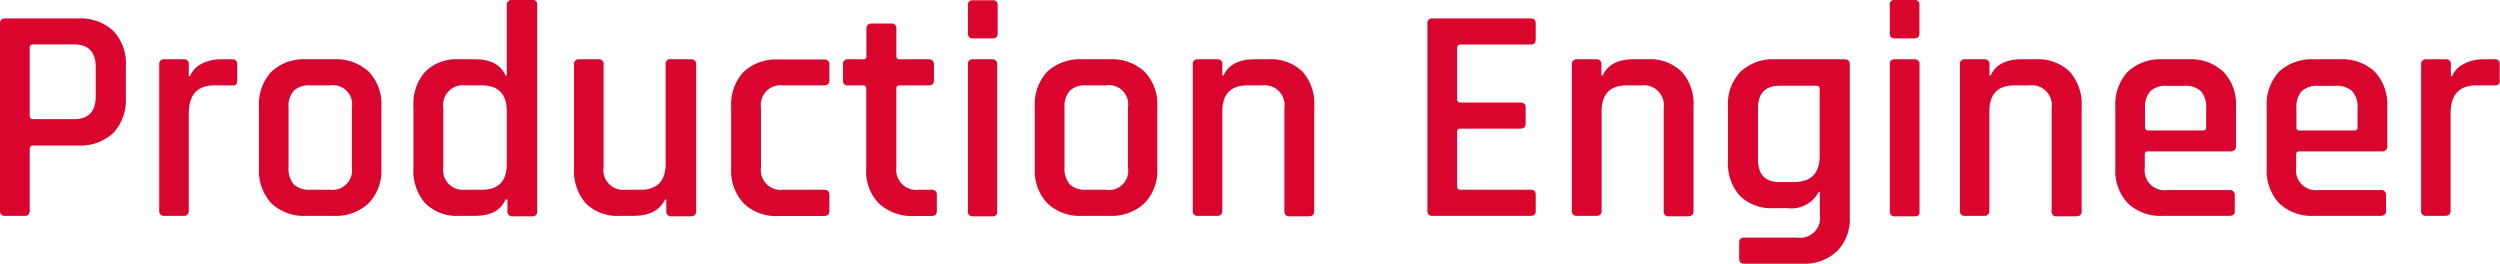
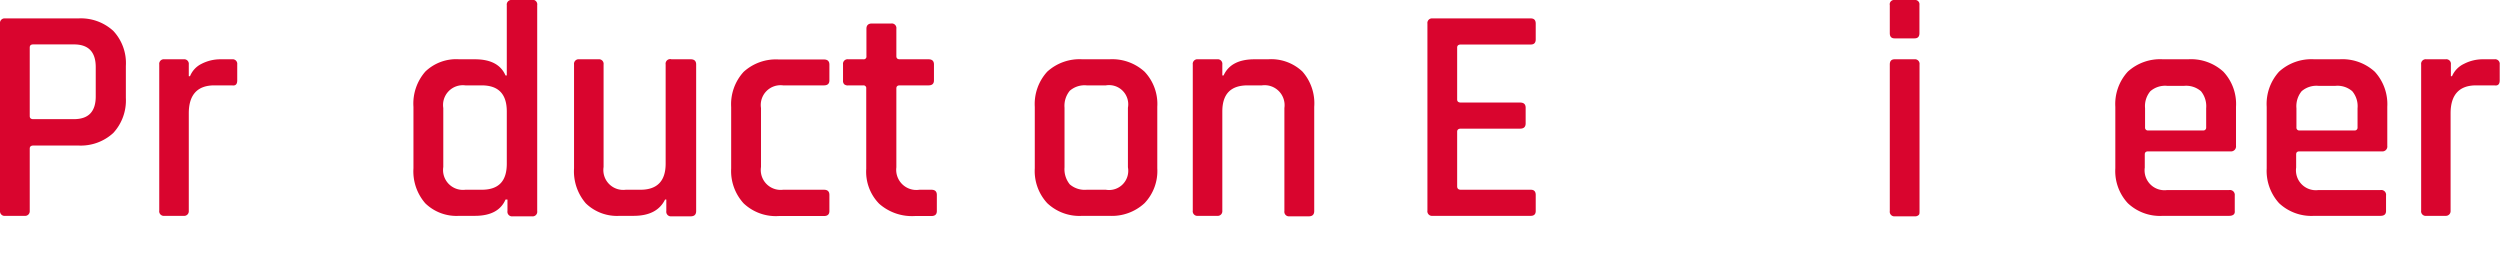
<svg xmlns="http://www.w3.org/2000/svg" viewBox="0 0 260.61 27.49">
  <defs>
    <style>.cls-1{fill:#d9052e;}</style>
  </defs>
  <g id="レイヤー_2" data-name="レイヤー 2">
    <g id="d">
      <path class="cls-1" d="M2.56,22.5h-2A.48.48,0,0,1,0,22V2.46a.48.48,0,0,1,.54-.54H8.16a5,5,0,0,1,3.65,1.3,4.92,4.92,0,0,1,1.31,3.66v3.33a5,5,0,0,1-1.31,3.65,5,5,0,0,1-3.65,1.31H3.49c-.26,0-.39.11-.39.32V22A.48.48,0,0,1,2.56,22.5Zm.9-10.08H7.71c1.52,0,2.27-.79,2.27-2.37V7c0-1.58-.75-2.37-2.27-2.37H3.46c-.24,0-.36.11-.36.32V12.1C3.1,12.31,3.22,12.42,3.46,12.42Z" />
      <path class="cls-1" d="M19.14,22.5h-2a.48.48,0,0,1-.54-.55V6.72a.48.48,0,0,1,.54-.54h2a.48.48,0,0,1,.54.54V7.94h.13A2.46,2.46,0,0,1,21,6.66a4.28,4.28,0,0,1,2-.48h1.19a.48.48,0,0,1,.54.54V8.38c0,.41-.18.58-.54.52H22.34c-1.78,0-2.66,1-2.66,2.91V22A.48.48,0,0,1,19.14,22.5Z" />
-       <path class="cls-1" d="M34.75,22.5H31.94a4.92,4.92,0,0,1-3.67-1.32A5,5,0,0,1,27,17.54v-6.4a5,5,0,0,1,1.29-3.67,5,5,0,0,1,3.67-1.29h2.81a5.05,5.05,0,0,1,3.67,1.29,4.92,4.92,0,0,1,1.32,3.67v6.4a4.9,4.9,0,0,1-1.32,3.64A5,5,0,0,1,34.75,22.5Zm-2.37-2.72h2a2.05,2.05,0,0,0,2.3-2.34V11.23a2,2,0,0,0-2.3-2.33h-2a2.36,2.36,0,0,0-1.76.56,2.47,2.47,0,0,0-.54,1.77v6.21a2.51,2.51,0,0,0,.54,1.78A2.4,2.4,0,0,0,32.38,19.78Z" />
      <path class="cls-1" d="M49.5,22.5H47.87a4.66,4.66,0,0,1-3.53-1.3,5.07,5.07,0,0,1-1.24-3.66v-6.4a5.06,5.06,0,0,1,1.24-3.68,4.65,4.65,0,0,1,3.53-1.28H49.5c1.65,0,2.71.56,3.2,1.69h.13V.54A.48.48,0,0,1,53.38,0h2A.48.48,0,0,1,56,.54V22a.48.48,0,0,1-.55.55h-2a.48.48,0,0,1-.55-.55V20.8H52.7C52.21,21.93,51.15,22.5,49.5,22.5Zm3.33-5.44V11.62c0-1.82-.87-2.72-2.62-2.72h-1.7a2.06,2.06,0,0,0-2.3,2.36v6.15a2.07,2.07,0,0,0,2.3,2.37h1.7C52,19.78,52.83,18.87,52.83,17.06Z" />
      <path class="cls-1" d="M66.05,22.5H64.61a4.67,4.67,0,0,1-3.54-1.3,5.11,5.11,0,0,1-1.23-3.66V6.72a.48.48,0,0,1,.54-.54h2a.48.48,0,0,1,.54.54V17.41a2.07,2.07,0,0,0,2.31,2.37h1.53c1.75,0,2.63-.91,2.63-2.72V6.72A.48.48,0,0,1,70,6.18h2q.57,0,.57.54V22c0,.37-.19.55-.57.55H70a.48.48,0,0,1-.54-.55V20.8h-.13C68.77,21.93,67.69,22.5,66.05,22.5Z" />
      <path class="cls-1" d="M86.46,20.32V22c0,.35-.19.52-.57.52H81.18a4.88,4.88,0,0,1-3.66-1.32,5,5,0,0,1-1.3-3.64v-6.4a5,5,0,0,1,1.3-3.67,5,5,0,0,1,3.66-1.29h4.71q.57,0,.57.54V8.38c0,.35-.19.52-.57.52H81.63a2.06,2.06,0,0,0-2.3,2.36v6.15a2.07,2.07,0,0,0,2.3,2.37h4.26Q86.46,19.78,86.46,20.32Z" />
      <path class="cls-1" d="M90,8.9H88.45A.57.57,0,0,1,88,8.78a.52.52,0,0,1-.12-.4V6.72a.48.48,0,0,1,.55-.54H90a.28.28,0,0,0,.32-.32V3c0-.37.2-.55.58-.55h2a.48.48,0,0,1,.54.55V5.86c0,.21.12.32.35.32h3q.57,0,.57.54V8.38c0,.35-.19.52-.57.52h-3c-.23,0-.35.1-.35.32v8.22a2.1,2.1,0,0,0,2.4,2.34h1.25q.57,0,.57.54V22c0,.35-.19.52-.57.52H95.36a5.16,5.16,0,0,1-3.71-1.28A4.76,4.76,0,0,1,90.3,17.6V9.22A.28.28,0,0,0,90,8.9Z" />
-       <path class="cls-1" d="M100.9,3.46V.54a.45.45,0,0,1,.51-.51h2.08a.45.45,0,0,1,.51.51V3.46q0,.54-.51.54h-2.08Q100.9,4,100.9,3.46Zm0,18.49V6.72q0-.54.51-.54h2a.48.48,0,0,1,.54.54V22a.62.62,0,0,1-.11.43.55.55,0,0,1-.4.12h-2A.48.48,0,0,1,100.9,22Z" />
      <path class="cls-1" d="M115.65,22.5h-2.82a4.88,4.88,0,0,1-3.66-1.32,4.93,4.93,0,0,1-1.3-3.64v-6.4a5,5,0,0,1,1.3-3.67,5,5,0,0,1,3.66-1.29h2.82a5,5,0,0,1,3.66,1.29,4.89,4.89,0,0,1,1.33,3.67v6.4a4.86,4.86,0,0,1-1.33,3.64A5,5,0,0,1,115.65,22.5Zm-2.37-2.72h2a2,2,0,0,0,2.3-2.34V11.23a2,2,0,0,0-2.3-2.33h-2a2.34,2.34,0,0,0-1.76.56,2.47,2.47,0,0,0-.55,1.77v6.21a2.51,2.51,0,0,0,.55,1.78A2.38,2.38,0,0,0,113.28,19.78Z" />
      <path class="cls-1" d="M126.88,22.5h-2a.48.48,0,0,1-.54-.55V6.72a.48.48,0,0,1,.54-.54h2a.48.48,0,0,1,.54.54V7.87h.13c.51-1.13,1.59-1.69,3.23-1.69h1.41a4.74,4.74,0,0,1,3.58,1.28A5,5,0,0,1,137,11.14V22c0,.37-.19.55-.57.55h-2a.48.48,0,0,1-.54-.55V11.26a2.08,2.08,0,0,0-2.34-2.36h-1.5c-1.75,0-2.63.9-2.63,2.72V22A.48.48,0,0,1,126.88,22.5Z" />
      <path class="cls-1" d="M159.58,22.5H149.34a.48.48,0,0,1-.54-.55V2.46a.48.48,0,0,1,.54-.54h10.24q.51,0,.51.54V4.1q0,.54-.51.54h-7.29c-.26,0-.39.11-.39.32v5.41c0,.21.13.32.39.32h6.17c.39,0,.58.18.58.54v1.63c0,.37-.19.55-.58.55h-6.17c-.26,0-.39.11-.39.32v5.69q0,.36.39.36h7.29q.51,0,.51.54V22C160.09,22.32,159.92,22.5,159.58,22.5Z" />
-       <path class="cls-1" d="M166.4,22.5h-2a.48.48,0,0,1-.54-.55V6.72a.48.48,0,0,1,.54-.54h2a.48.48,0,0,1,.54.54V7.87h.13c.51-1.13,1.59-1.69,3.23-1.69h1.41a4.74,4.74,0,0,1,3.58,1.28,5,5,0,0,1,1.25,3.68V22c0,.37-.19.55-.57.55h-2a.48.48,0,0,1-.54-.55V11.26a2.08,2.08,0,0,0-2.34-2.36h-1.5c-1.75,0-2.63.9-2.63,2.72V22A.48.48,0,0,1,166.4,22.5Z" />
-       <path class="cls-1" d="M186.33,21.7h-1.44a4.66,4.66,0,0,1-3.53-1.3,5.09,5.09,0,0,1-1.23-3.66v-5.6a4.92,4.92,0,0,1,1.31-3.67,5,5,0,0,1,3.65-1.29h7.16c.39,0,.58.18.58.54V22.56a4.81,4.81,0,0,1-1.33,3.63,5,5,0,0,1-3.66,1.3h-6q-.54,0-.54-.51V25.31a.48.48,0,0,1,.54-.54h5.54a2.07,2.07,0,0,0,2.33-2.37V20h-.12A3.21,3.21,0,0,1,186.33,21.7Zm3.36-5.44v-7c0-.22-.11-.32-.35-.32h-3.81c-1.51,0-2.27.79-2.27,2.36v5.32c0,1.58.76,2.36,2.27,2.36h1.54C188.82,18.94,189.69,18.05,189.69,16.26Z" />
      <path class="cls-1" d="M197,3.46V.54A.45.45,0,0,1,197.5,0h2.08a.45.45,0,0,1,.51.51V3.46q0,.54-.51.54H197.5Q197,4,197,3.46ZM197,22V6.72q0-.54.51-.54h2.05a.48.48,0,0,1,.54.54V22c0,.22,0,.36-.11.43a.53.53,0,0,1-.4.12h-2.05A.48.48,0,0,1,197,22Z" />
-       <path class="cls-1" d="M206.85,22.5h-2a.48.48,0,0,1-.54-.55V6.72a.48.48,0,0,1,.54-.54h2a.48.48,0,0,1,.54.54V7.87h.13c.51-1.13,1.59-1.69,3.23-1.69h1.41a4.75,4.75,0,0,1,3.58,1.28A5.06,5.06,0,0,1,217,11.14V22c0,.37-.19.55-.58.55h-2a.48.48,0,0,1-.55-.55V11.26a2.08,2.08,0,0,0-2.33-2.36H210c-1.75,0-2.62.9-2.62,2.72V22A.48.48,0,0,1,206.85,22.5Z" />
      <path class="cls-1" d="M232.38,22.5h-6.91a4.88,4.88,0,0,1-3.66-1.32,4.93,4.93,0,0,1-1.3-3.64v-6.4a5,5,0,0,1,1.3-3.67,5,5,0,0,1,3.66-1.29h2.62a5,5,0,0,1,3.68,1.29,4.92,4.92,0,0,1,1.32,3.67V15.2a.52.52,0,0,1-.58.58h-8.58c-.23,0-.35.1-.35.32v1.37a2.07,2.07,0,0,0,2.34,2.34h6.46a.51.51,0,0,1,.58.57V22C233,22.33,232.77,22.5,232.38,22.5Zm-8.45-8.9h5.73a.29.29,0,0,0,.32-.32v-2a2.47,2.47,0,0,0-.54-1.77,2.36,2.36,0,0,0-1.76-.56h-1.76a2.34,2.34,0,0,0-1.76.56,2.42,2.42,0,0,0-.55,1.77v2A.29.29,0,0,0,223.93,13.6Z" />
      <path class="cls-1" d="M248.16,22.5h-6.91a4.92,4.92,0,0,1-3.67-1.32,5,5,0,0,1-1.29-3.64v-6.4a5,5,0,0,1,1.29-3.67,5,5,0,0,1,3.67-1.29h2.62a5,5,0,0,1,3.68,1.29,5,5,0,0,1,1.31,3.67V15.2a.51.51,0,0,1-.57.58h-8.58c-.24,0-.35.1-.35.32v1.37a2.07,2.07,0,0,0,2.33,2.34h6.47a.5.5,0,0,1,.57.57V22C248.73,22.33,248.54,22.5,248.16,22.5Zm-8.45-8.9h5.73a.29.29,0,0,0,.32-.32v-2a2.42,2.42,0,0,0-.55-1.77,2.34,2.34,0,0,0-1.76-.56h-1.76a2.36,2.36,0,0,0-1.76.56,2.47,2.47,0,0,0-.54,1.77v2A.29.29,0,0,0,239.71,13.6Z" />
      <path class="cls-1" d="M254.94,22.5h-2a.48.48,0,0,1-.55-.55V6.72a.48.48,0,0,1,.55-.54h2a.48.48,0,0,1,.55.54V7.94h.12a2.52,2.52,0,0,1,1.24-1.28,4.25,4.25,0,0,1,2-.48h1.18a.48.48,0,0,1,.55.54V8.38c0,.41-.19.58-.55.52h-1.92c-1.77,0-2.65,1-2.65,2.91V22A.49.49,0,0,1,254.94,22.5Z" />
    </g>
  </g>
</svg>